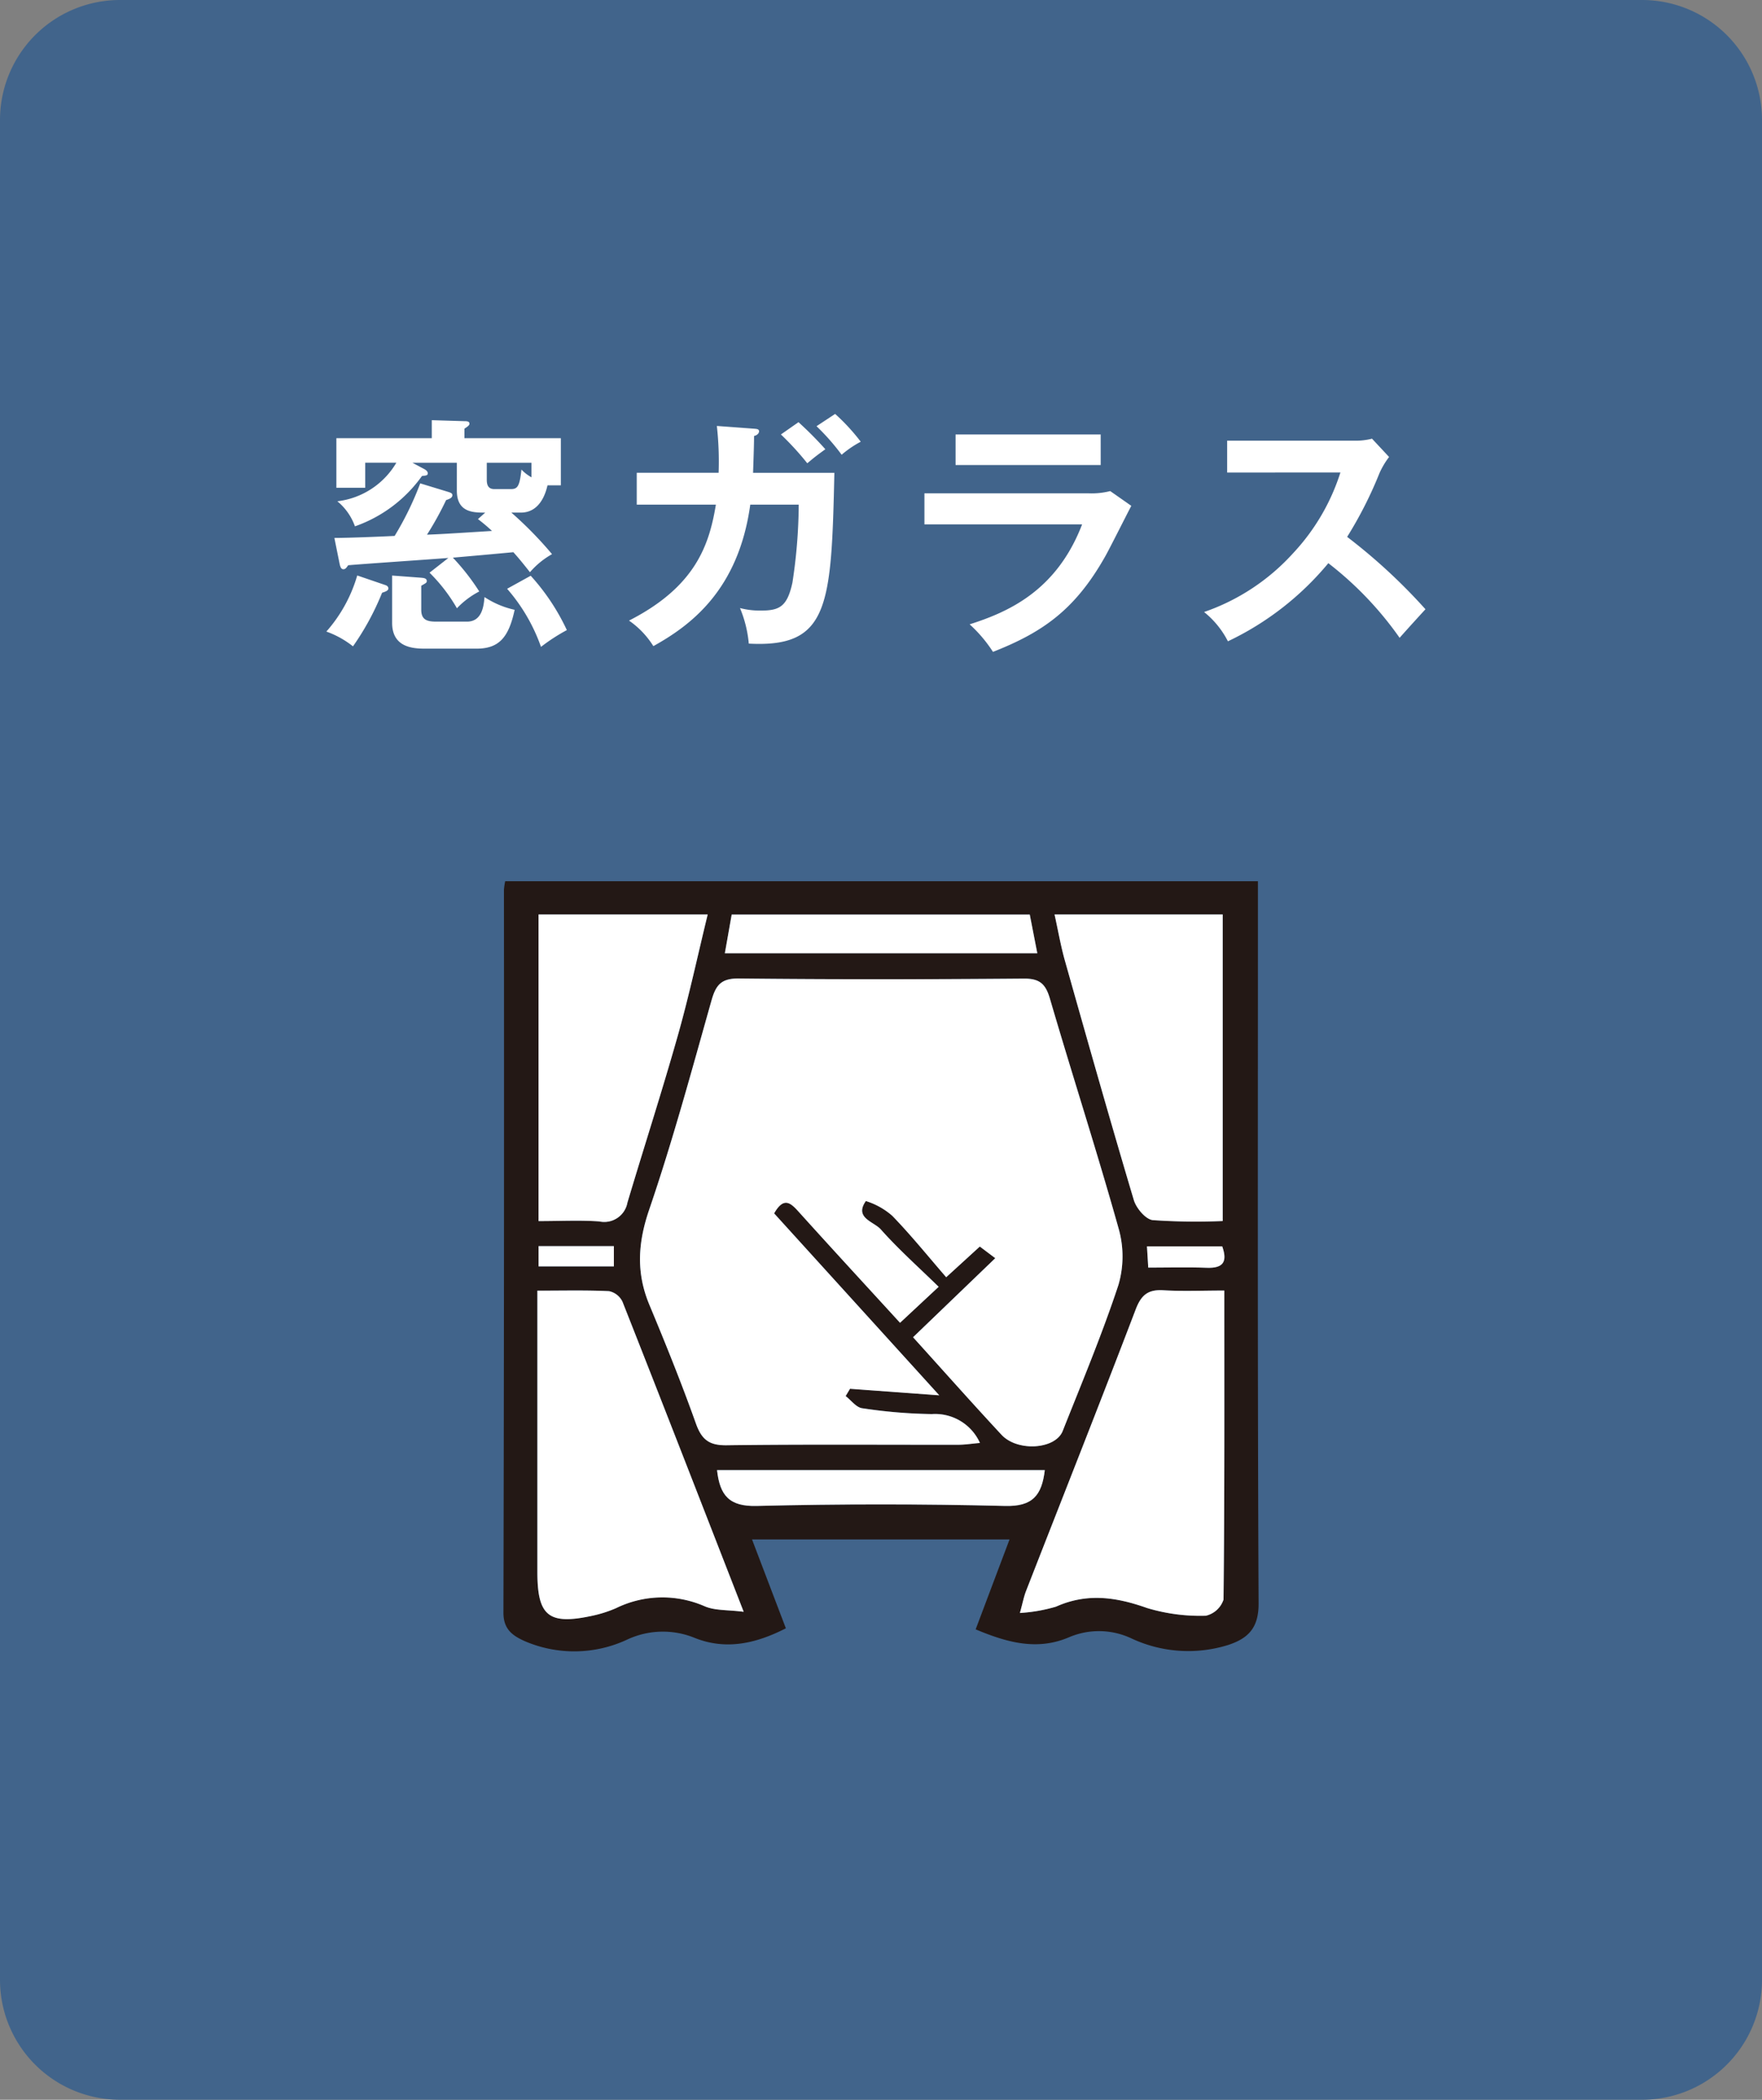
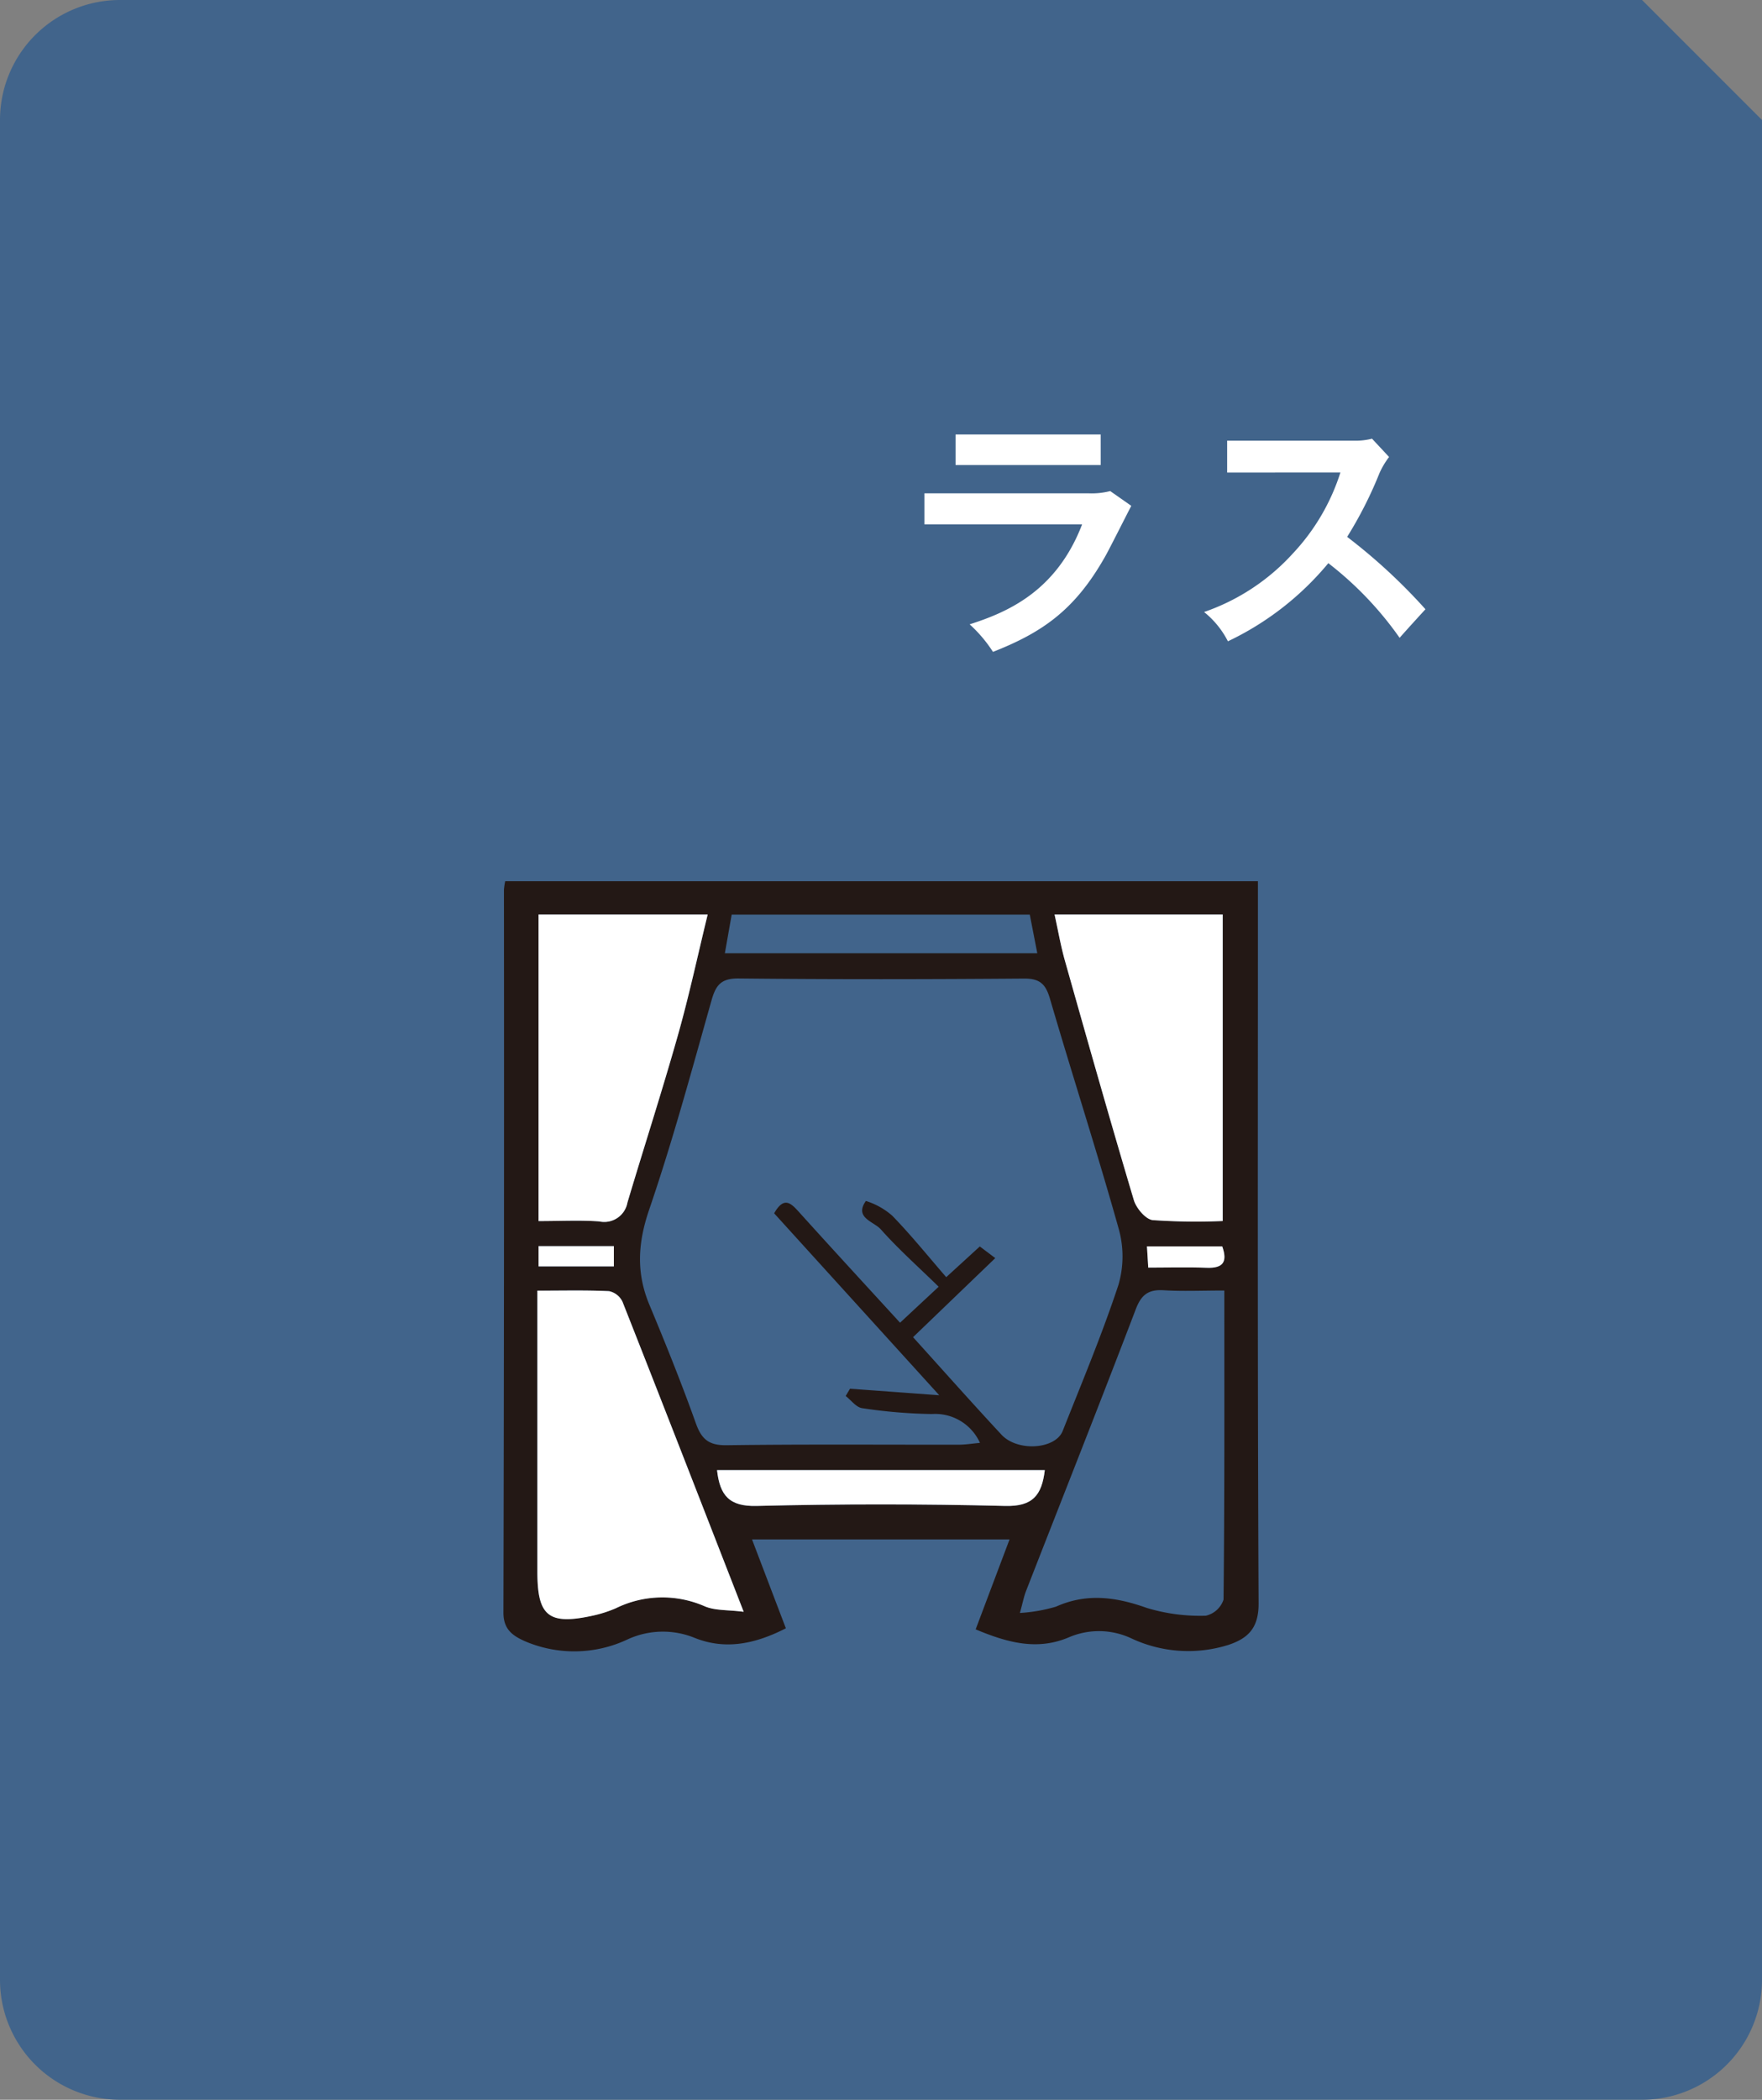
<svg xmlns="http://www.w3.org/2000/svg" width="193.741" height="230.835" viewBox="0 0 193.741 230.835">
  <rect x="0" y="0" width="193.741" height="230.835" fill="#808080" stroke="none" />
  <g id="Group_4490" data-name="Group 4490" transform="translate(-586.128 -2777.793)">
-     <path id="Path_4046" data-name="Path 4046" d="M385.915,13.19V217.645a13.19,13.19,0,0,1-13.19,13.19H205.364a13.19,13.19,0,0,1-13.19-13.19V13.19A13.19,13.19,0,0,1,205.364,0H372.725a13.19,13.19,0,0,1,13.19,13.19" transform="translate(393.954 2777.793)" fill="#41648b" />
-     <path id="Path_4047" data-name="Path 4047" d="M214.055,37.971c.084.026.361.109.361.384,0,.249-.361.361-.691.47a29.054,29.054,0,0,1-3.2,5.891,10.221,10.221,0,0,0-2.927-1.624,16.055,16.055,0,0,0,3.395-6.168ZM221.014,35c-1.74.137-9.442.661-11.017.8-.193.275-.3.44-.524.44s-.33-.191-.414-.577l-.579-2.864c1.517,0,4.967-.137,6.626-.221a34.4,34.4,0,0,0,2.813-5.779l3.067.935c.358.109.468.191.468.356,0,.3-.3.414-.691.551a34.473,34.473,0,0,1-2.1,3.8c1.352-.054,1.933-.081,7.148-.412a18.728,18.728,0,0,0-1.545-1.3l.8-.714c-1.3,0-3.12,0-3.12-2.422V24.534h-4.886l1.187.633c.221.109.5.277.5.521s-.165.249-.635.3a15.209,15.209,0,0,1-7.371,5.535,6.319,6.319,0,0,0-1.934-2.755,8.7,8.7,0,0,0,6.487-4.239h-3.423v2.752H208.7V21.835H219.19V19.853l3.59.109c.219,0,.551,0,.551.275,0,.168-.14.279-.551.551v1.047h10.6v5.177h-1.466c-.191.854-.826,3-2.925,3h-1.049a41.972,41.972,0,0,1,4.472,4.57,9.029,9.029,0,0,0-2.429,1.985c-1.021-1.3-1.408-1.736-1.822-2.2-3.229.3-3.588.33-6.652.6a24.585,24.585,0,0,1,2.9,3.716,9.268,9.268,0,0,0-2.455,1.847,18.288,18.288,0,0,0-3.011-3.911Zm-2.983,2.173c.193.028.607.028.607.358,0,.2-.081.221-.607.523V40.7c0,1.156.719,1.3,1.685,1.3h3.339c1.685,0,1.85-1.764,1.933-2.7a9.863,9.863,0,0,0,3.313,1.4c-.635,2.948-1.659,4.269-4.169,4.269h-5.714c-1.352,0-3.588-.165-3.588-2.836v-5.2Zm7.206-12.636v1.792c0,.384,0,1.1.828,1.1h1.822c.717,0,.966-.275,1.159-2.148a4.745,4.745,0,0,0,1.105.854v-1.6Zm4.83,12.418a23.924,23.924,0,0,1,3.974,5.975,20.312,20.312,0,0,0-2.843,1.845,19.616,19.616,0,0,0-3.725-6.387Z" transform="translate(414.415 2804.132)" fill="#fff" />
-     <path id="Path_4048" data-name="Path 4048" d="M235.647,21.182c.358.028.551.054.551.3,0,.165-.165.414-.551.5,0,.689-.028,1.736-.109,4.048h8.941c-.328,14.649-.579,19.246-9.411,18.779A13.146,13.146,0,0,0,234.1,40.9a8.63,8.63,0,0,0,2.262.277c2.043,0,2.927-.386,3.506-3.083a58.173,58.173,0,0,0,.691-8.565h-5.328c-1.3,9.388-6.543,13.271-10.656,15.556a9.592,9.592,0,0,0-2.676-2.808c7.4-3.772,8.832-8.425,9.551-12.748h-8.7v-3.5h9a35.268,35.268,0,0,0-.193-5.149Zm4.886-.717a39.567,39.567,0,0,1,2.953,2.974c-1.021.745-1.131.828-1.985,1.543a31.89,31.89,0,0,0-2.9-3.167Zm4.03-.907a22.263,22.263,0,0,1,2.815,3.055,11.358,11.358,0,0,0-2.1,1.433,24.5,24.5,0,0,0-2.762-3.139Z" transform="translate(433.393 2803.74)" fill="#fff" />
+     <path id="Path_4046" data-name="Path 4046" d="M385.915,13.19V217.645a13.19,13.19,0,0,1-13.19,13.19H205.364a13.19,13.19,0,0,1-13.19-13.19V13.19A13.19,13.19,0,0,1,205.364,0H372.725" transform="translate(393.954 2777.793)" fill="#41648b" />
    <path id="Path_4049" data-name="Path 4049" d="M253.942,27a8.238,8.238,0,0,0,2.348-.247l2.317,1.624c-.468.879-2.427,4.791-2.871,5.561-3.311,5.866-6.873,8.343-12.338,10.491a15.164,15.164,0,0,0-2.566-3.027c4.223-1.349,9.551-3.662,12.366-10.987H235.861V27Zm1.3-3.111H239.286v-3.36H255.24Z" transform="translate(451.913 2805.027)" fill="#fff" />
    <path id="Path_4050" data-name="Path 4050" d="M251.616,24.447v-3.5h14.023a7.4,7.4,0,0,0,1.906-.221l1.875,2.01A8.948,8.948,0,0,0,268.37,24.5a44.438,44.438,0,0,1-3.56,7.02,62.536,62.536,0,0,1,8.611,7.957c-.966,1.047-2.51,2.755-2.841,3.141a37.748,37.748,0,0,0-7.839-8.206A32.352,32.352,0,0,1,251.7,43a9.879,9.879,0,0,0-2.622-3.22,23.549,23.549,0,0,0,9.772-6.445,23.283,23.283,0,0,0,5.219-8.893Z" transform="translate(469.444 2805.294)" fill="#fff" />
    <path id="Path_4051" data-name="Path 4051" d="M243.3,114c1.3,3.418,2.487,6.526,3.72,9.767-3.3,1.687-6.589,2.422-10.007,1.061a9.255,9.255,0,0,0-7.42.17,13.749,13.749,0,0,1-11.336.158c-1.333-.607-2.294-1.315-2.292-3.113q.094-39.734.056-79.466a7.6,7.6,0,0,1,.137-.942h82.767v2.848c0,25.517-.051,51.034.074,76.55.012,2.7-1.147,3.841-3.343,4.567a14.723,14.723,0,0,1-10.619-.712,8.381,8.381,0,0,0-6.915-.123c-3.457,1.466-6.729.591-10.233-.882,1.233-3.271,2.427-6.443,3.725-9.884ZM261.01,91.768c3.42,3.783,6.531,7.287,9.721,10.717,1.761,1.892,5.924,1.612,6.729-.414,2.11-5.323,4.33-10.614,6.124-16.045a11.167,11.167,0,0,0,.035-6.17c-2.373-8.467-5.086-16.838-7.555-25.282-.472-1.624-1.105-2.248-2.864-2.234-10.454.081-20.908.1-31.364-.012-1.933-.021-2.515.724-2.99,2.406-2.175,7.7-4.269,15.445-6.859,23.016-1.247,3.653-1.44,6.934.028,10.451,1.8,4.309,3.541,8.644,5.112,13.039.631,1.766,1.445,2.427,3.383,2.4,8.506-.116,17.01-.047,25.517-.058.735,0,1.47-.121,2.334-.2a5.4,5.4,0,0,0-5.286-3.171,56.137,56.137,0,0,1-7.664-.644c-.656-.088-1.212-.873-1.815-1.338.158-.265.319-.533.477-.8,3.085.226,6.17.449,9.814.717-6.345-6.989-12.262-13.506-18.155-20,1.121-1.978,1.91-1.052,2.827-.035,3.653,4.046,7.348,8.055,11.017,12.062l4.246-3.955c-2.248-2.2-4.435-4.139-6.361-6.308-.77-.87-2.953-1.261-1.643-3.122a7.962,7.962,0,0,1,2.911,1.631c2.071,2.138,3.944,4.46,5.924,6.747,1.726-1.577,2.694-2.462,3.692-3.376.535.4,1.014.763,1.7,1.28l-9.035,8.688m-41.315-5.119v30.919c0,4.886,1.247,5.875,6.128,4.8a13.583,13.583,0,0,0,2.513-.81,11.6,11.6,0,0,1,9.742-.216c1.142.5,2.55.386,4.3.612-4.611-11.836-8.937-22.974-13.325-34.088A2.134,2.134,0,0,0,227.58,86.7c-2.536-.121-5.079-.054-7.885-.054m75.536-.012c-2.466,0-4.579.1-6.68-.03-1.675-.1-2.448.489-3.06,2.094-3.948,10.354-8.036,20.654-12.064,30.977-.237.607-.356,1.256-.672,2.406a17.681,17.681,0,0,0,3.965-.693c3.406-1.524,6.615-1.061,10.014.149a20.267,20.267,0,0,0,6.464.847,2.686,2.686,0,0,0,1.947-1.773c.119-11.191.086-22.385.086-33.977M219.827,79c2.443,0,4.57-.116,6.673.035a2.588,2.588,0,0,0,3.1-2.068c1.833-6.147,3.811-12.252,5.556-18.42,1.233-4.349,2.175-8.776,3.269-13.255h-18.6Zm75.229-.007V45.288h-18.49c.4,1.817.682,3.46,1.133,5.058,2.485,8.793,4.974,17.585,7.585,26.34.265.9,1.291,2.115,2.078,2.2a69.758,69.758,0,0,0,7.694.1M273.839,45.306H241.063c-.268,1.51-.5,2.848-.752,4.253h34.356c-.3-1.538-.547-2.813-.828-4.253m1.65,61.069h-36.04c.307,2.792,1.345,4.018,4.365,3.944q13.649-.339,27.306,0c3.029.074,4.046-1.166,4.37-3.944m11.378-22.259c2.234,0,4.332-.063,6.422.016,1.85.072,2.3-.677,1.712-2.352h-8.276c.051.814.091,1.468.142,2.336m-58.758-2.364H219.83v2.227h8.278Z" transform="translate(425.518 2833.032)" fill="#231815" />
-     <path id="Path_4052" data-name="Path 4052" d="M252.447,85.673l9.035-8.688c-.686-.517-1.163-.875-1.7-1.28-1,.914-1.968,1.8-3.695,3.374-1.98-2.285-3.853-4.609-5.921-6.745a7.948,7.948,0,0,0-2.913-1.631c-1.31,1.861.872,2.252,1.645,3.12,1.924,2.171,4.111,4.114,6.359,6.308-1.454,1.356-2.741,2.555-4.246,3.958-3.667-4.009-7.364-8.015-11.017-12.064-.917-1.014-1.7-1.94-2.827.035,5.893,6.491,11.81,13.008,18.157,20-3.646-.268-6.731-.491-9.814-.717-.161.268-.321.535-.479.8.6.465,1.161,1.247,1.815,1.338a56.139,56.139,0,0,0,7.666.644,5.4,5.4,0,0,1,5.284,3.171c-.863.074-1.6.193-2.334.2-8.5.012-17.01-.058-25.514.056-1.938.026-2.755-.635-3.385-2.4-1.568-4.4-3.313-8.73-5.112-13.039-1.468-3.518-1.273-6.8-.026-10.451,2.587-7.571,4.681-15.312,6.857-23.016.477-1.682,1.059-2.427,2.99-2.408,10.456.112,20.91.1,31.364.012,1.761-.012,2.392.612,2.864,2.236,2.469,8.441,5.182,16.813,7.555,25.279a11.154,11.154,0,0,1-.035,6.173c-1.794,5.428-4.013,10.721-6.124,16.045-.805,2.027-4.968,2.306-6.729.414-3.19-3.432-6.3-6.936-9.721-10.717" transform="translate(434.081 2839.127)" fill="#fff" />
    <path id="Path_4053" data-name="Path 4053" d="M217.568,60.993c2.806,0,5.349-.065,7.885.056a2.112,2.112,0,0,1,1.475,1.161c4.39,11.115,8.716,22.252,13.327,34.088-1.757-.228-3.164-.116-4.3-.612a11.59,11.59,0,0,0-9.742.216,13.767,13.767,0,0,1-2.513.812c-4.884,1.073-6.128.084-6.128-4.8V60.993Z" transform="translate(427.645 2858.688)" fill="#fff" />
-     <path id="Path_4054" data-name="Path 4054" d="M262.849,61c0,11.592.033,22.785-.088,33.977a2.683,2.683,0,0,1-1.945,1.773,20.212,20.212,0,0,1-6.464-.849c-3.4-1.208-6.608-1.673-10.012-.147a17.864,17.864,0,0,1-3.967.693c.316-1.149.435-1.8.672-2.406,4.028-10.324,8.115-20.624,12.064-30.977.614-1.608,1.384-2.2,3.062-2.094,2.1.128,4.211.03,6.678.03" transform="translate(457.899 2858.668)" fill="#fff" />
    <path id="Path_4055" data-name="Path 4055" d="M217.624,76.915V43.208h18.6c-1.094,4.477-2.038,8.9-3.269,13.253-1.745,6.17-3.72,12.276-5.556,18.42a2.591,2.591,0,0,1-3.1,2.071c-2.1-.151-4.23-.037-6.675-.037" transform="translate(427.719 2835.117)" fill="#fff" />
    <path id="Path_4056" data-name="Path 4056" d="M260.5,76.913a69.2,69.2,0,0,1-7.694-.1c-.784-.088-1.81-1.31-2.078-2.2-2.611-8.755-5.1-17.548-7.585-26.343-.451-1.6-.731-3.239-1.133-5.056H260.5Z" transform="translate(460.071 2835.114)" fill="#fff" />
-     <path id="Path_4057" data-name="Path 4057" d="M259.957,43.213c.279,1.443.53,2.718.828,4.253H226.429c.249-1.405.484-2.741.752-4.253Z" transform="translate(439.4 2835.123)" fill="#fff" />
    <path id="Path_4058" data-name="Path 4058" d="M262.1,69.461c-.326,2.778-1.338,4.018-4.367,3.941q-13.65-.339-27.308,0c-3.022.074-4.055-1.147-4.363-3.941Z" transform="translate(438.909 2869.946)" fill="#fff" />
    <path id="Path_4059" data-name="Path 4059" d="M246.519,61.224c-.051-.868-.093-1.519-.142-2.334h8.276c.591,1.673.137,2.424-1.712,2.352-2.092-.081-4.188-.019-6.422-.019" transform="translate(465.865 2855.922)" fill="#fff" />
    <rect id="Rectangle_355" data-name="Rectangle 355" width="8.278" height="2.227" transform="translate(645.348 2914.785)" fill="#fff" />
  </g>
</svg>